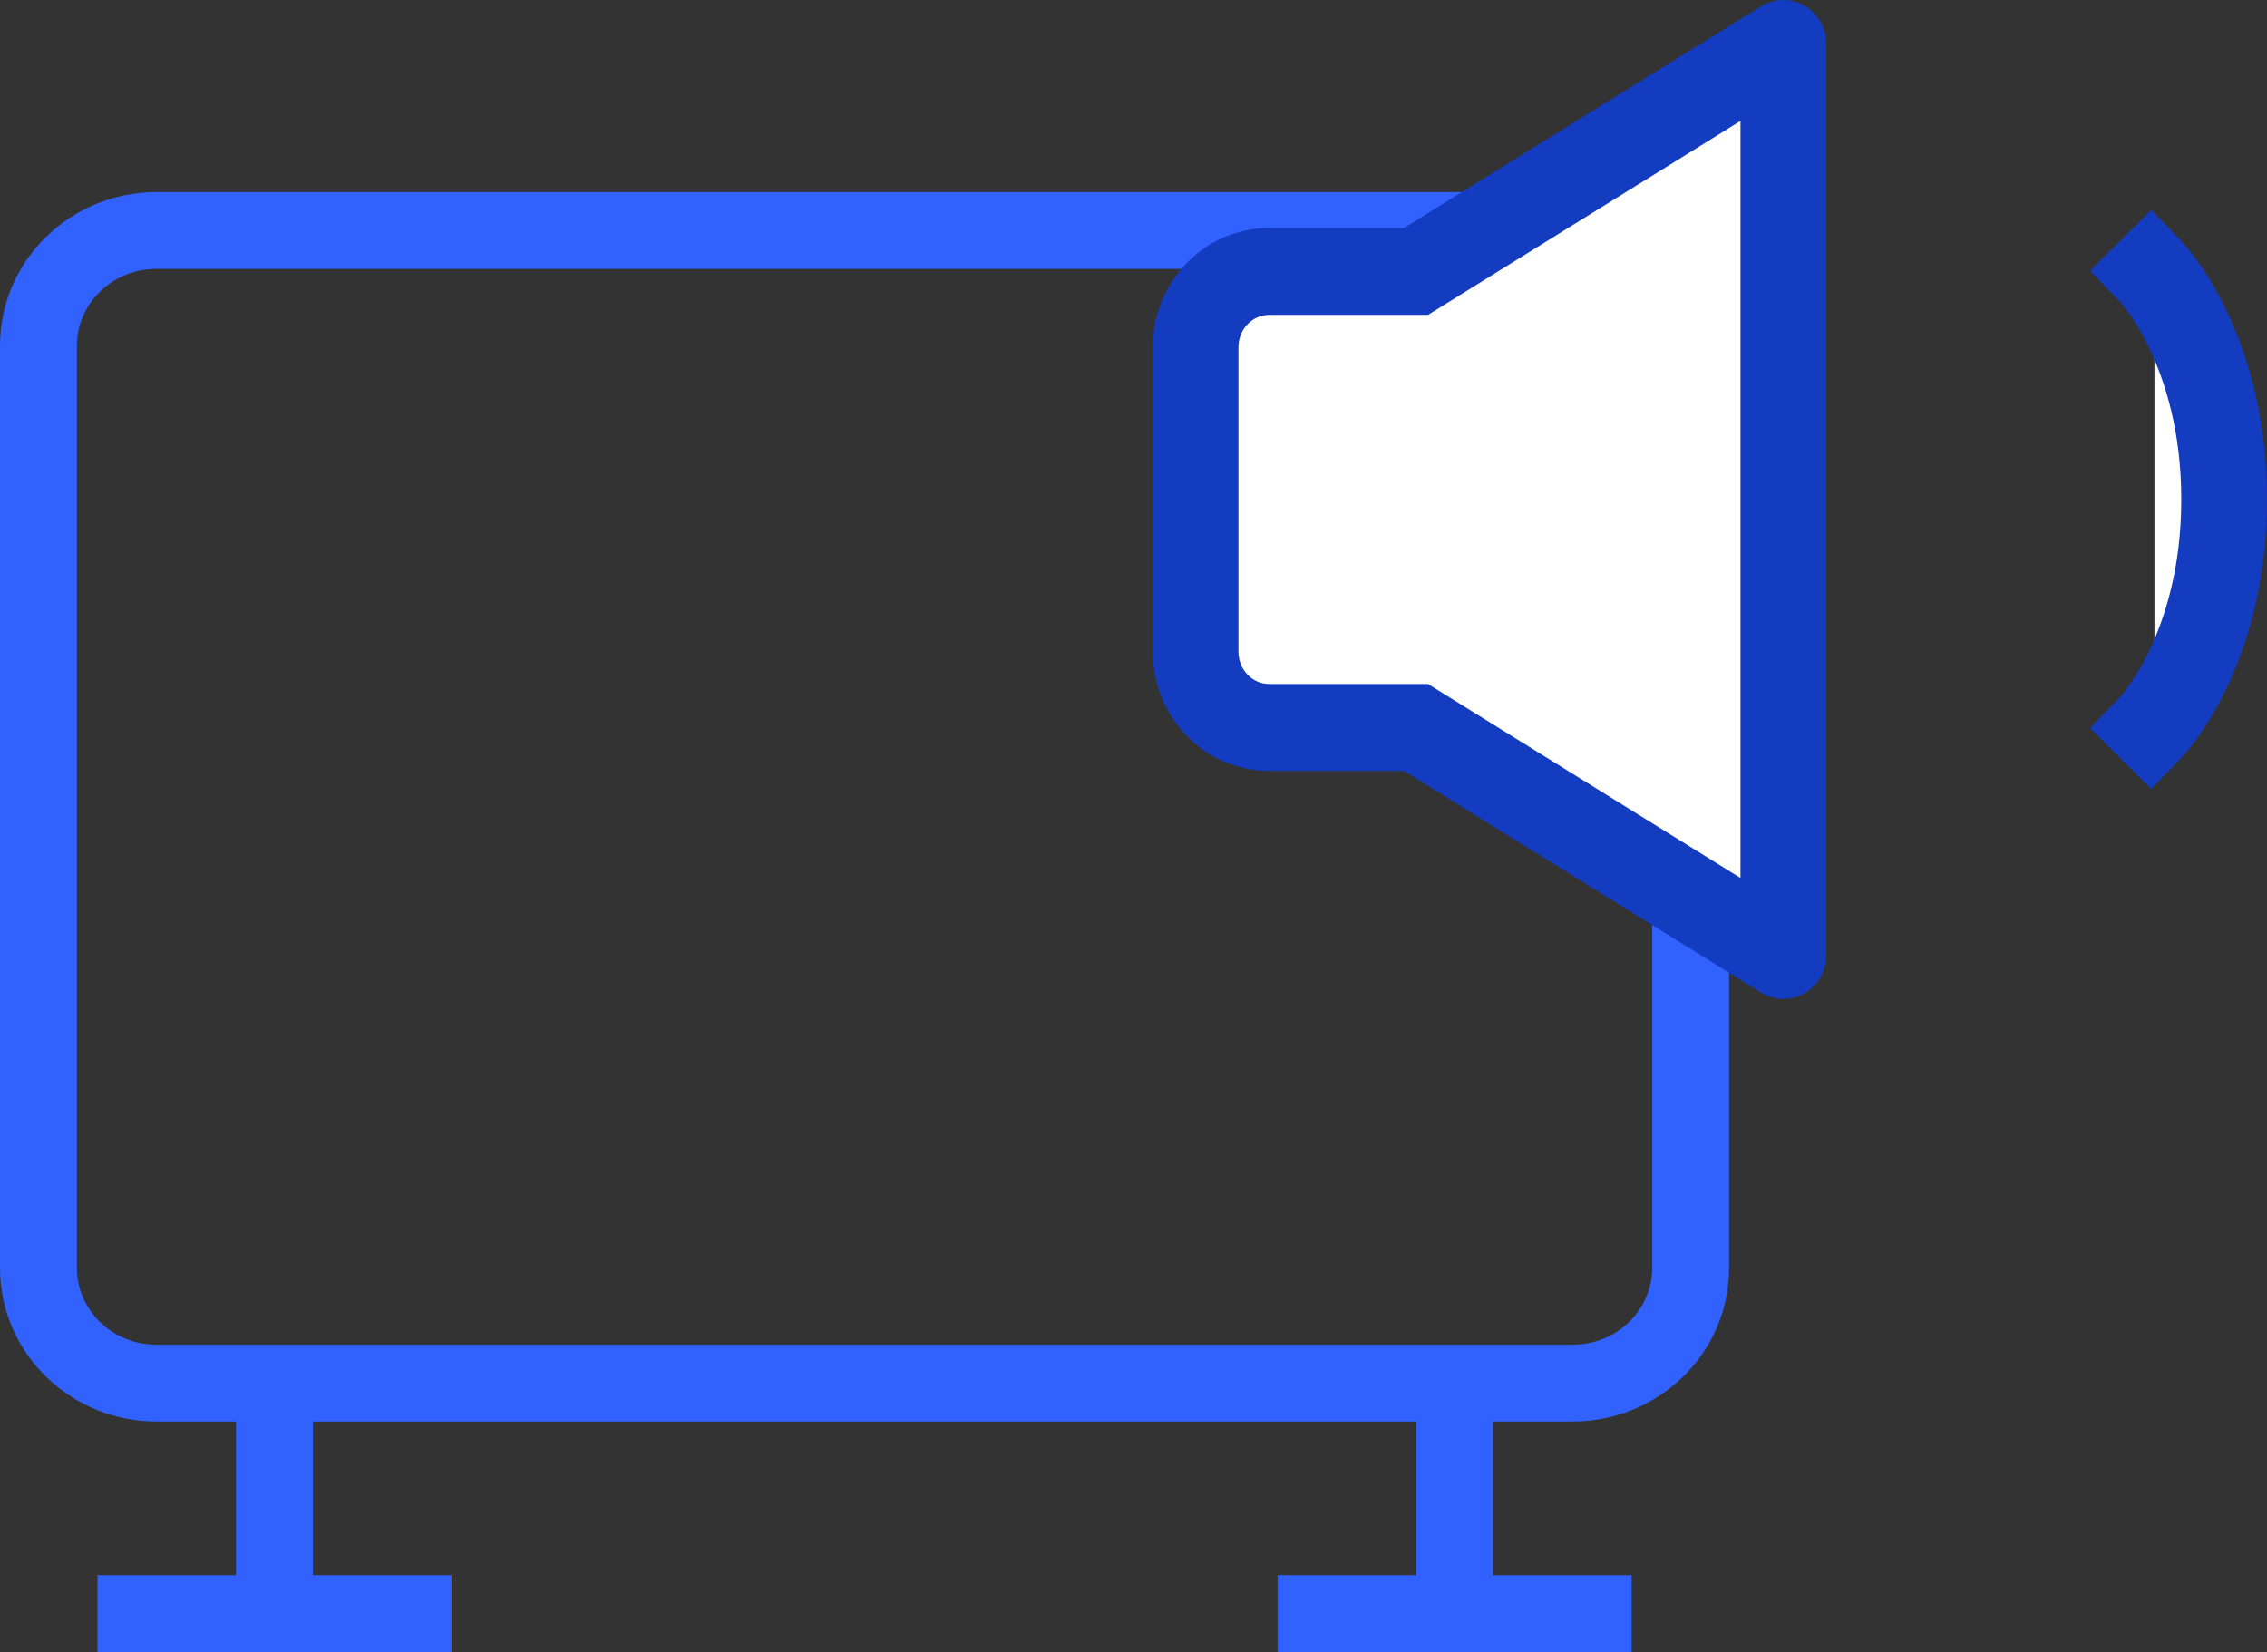
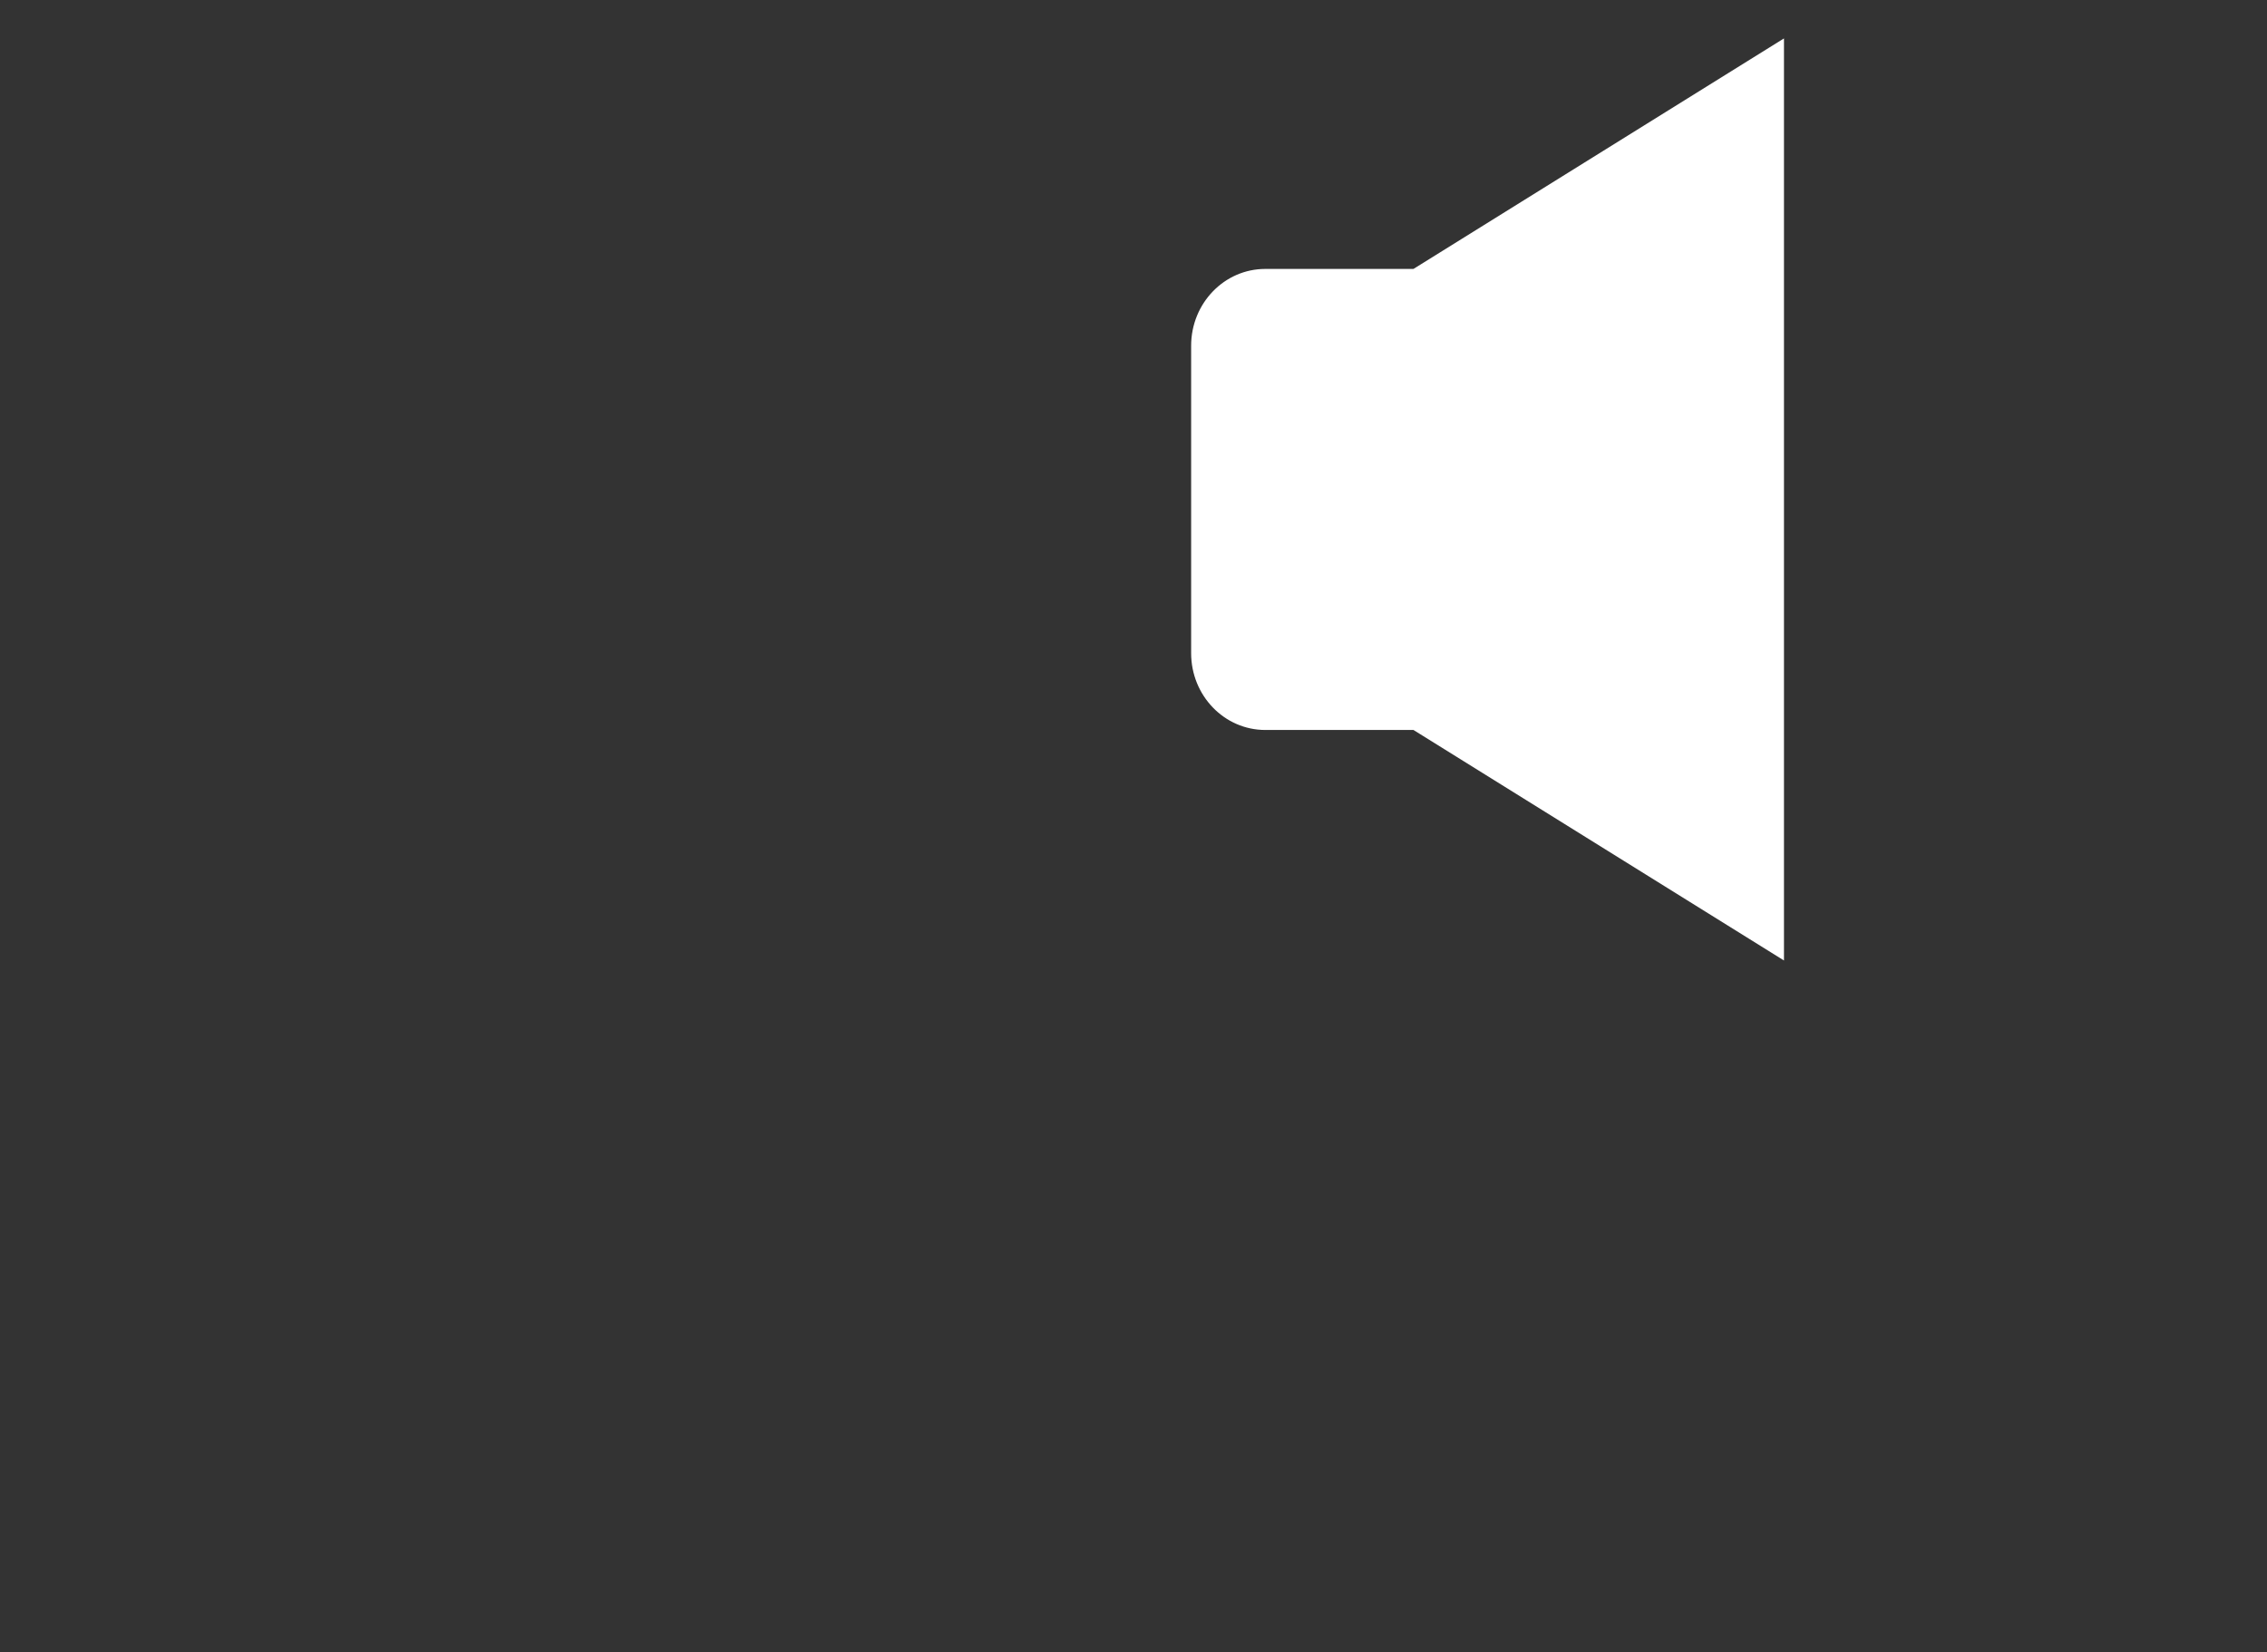
<svg xmlns="http://www.w3.org/2000/svg" viewBox="0 0 59 43" fill="none">
  <rect x="0" y="0" width="59" height="43" fill="#333333" stroke="none" />
-   <path fill-rule="evenodd" clip-rule="evenodd" d="M4.071 7C2.905 7 2 7.917 2 9L2 33C2 34.083 2.905 35 4.071 35L40.929 35C42.095 35 43 34.083 43 33V9C43 7.917 42.095 7 40.929 7L4.071 7ZM1.07288e-06 9C1.19209e-06 6.769 1.845 5 4.071 5L40.929 5C43.155 5 45 6.769 45 9V33C45 35.231 43.155 37 40.929 37H38.857V41H42.464V43H33.25V41H36.857V37L8.143 37V41H11.75V43H2.536V41H6.143V37H4.071C1.845 37 -1.19209e-07 35.231 0 33L1.07288e-06 9Z" fill="#3162FF" />
  <path fill-rule="evenodd" clip-rule="evenodd" d="M36.786 19H32.929C31.864 19 31 18.106 31 17V9C31 7.894 31.864 7 32.929 7H36.786L46.429 1V25L36.786 19Z" fill="white" />
-   <path fill-rule="evenodd" clip-rule="evenodd" d="M56.071 7C56.071 7 58 9 58 13C58 17 56.071 19 56.071 19" fill="white" />
-   <path fill-rule="evenodd" clip-rule="evenodd" d="M46.957 0.144C47.309 0.344 47.528 0.721 47.528 1.13V24.87C47.528 25.279 47.309 25.656 46.957 25.856C46.605 26.056 46.174 26.047 45.83 25.834L36.537 20.065H33.028C31.335 20.065 30 18.654 30 16.956V9.043C30 7.347 31.335 5.935 33.028 5.935H36.537L45.83 0.166C46.174 -0.047 46.605 -0.056 46.957 0.144ZM45.297 3.148L37.166 8.196H33.028C32.609 8.196 32.231 8.552 32.231 9.043V16.956C32.231 17.448 32.609 17.804 33.028 17.804H37.166L45.297 22.852V3.148ZM55.989 5.467L56.769 6.274L55.972 7.065C56.769 6.274 56.77 6.275 56.77 6.275L56.773 6.278L56.777 6.282L56.787 6.293C56.795 6.301 56.804 6.311 56.816 6.324C56.838 6.348 56.867 6.381 56.902 6.422C56.971 6.504 57.063 6.619 57.17 6.767C57.384 7.062 57.659 7.49 57.93 8.052C58.474 9.178 59 10.831 59 13C59 15.169 58.474 16.822 57.93 17.948C57.659 18.51 57.384 18.938 57.17 19.233C57.063 19.381 56.971 19.496 56.902 19.578C56.867 19.619 56.838 19.652 56.816 19.676C56.804 19.689 56.795 19.699 56.787 19.707L56.777 19.718L56.773 19.722L56.771 19.724L56.77 19.725C56.77 19.725 56.769 19.726 55.972 18.935L56.769 19.726L55.989 20.533L54.395 18.951L55.17 18.149C55.171 18.149 55.172 18.148 55.172 18.147C55.178 18.141 55.19 18.127 55.208 18.106C55.243 18.065 55.3 17.994 55.372 17.895C55.517 17.695 55.72 17.382 55.927 16.954C56.339 16.102 56.769 14.787 56.769 13C56.769 11.213 56.339 9.898 55.927 9.046C55.72 8.618 55.517 8.305 55.372 8.105C55.3 8.006 55.243 7.935 55.208 7.894C55.19 7.873 55.178 7.859 55.172 7.853C55.172 7.852 55.171 7.851 55.17 7.851L54.395 7.049L55.989 5.467Z" fill="#133CC0" />
</svg>